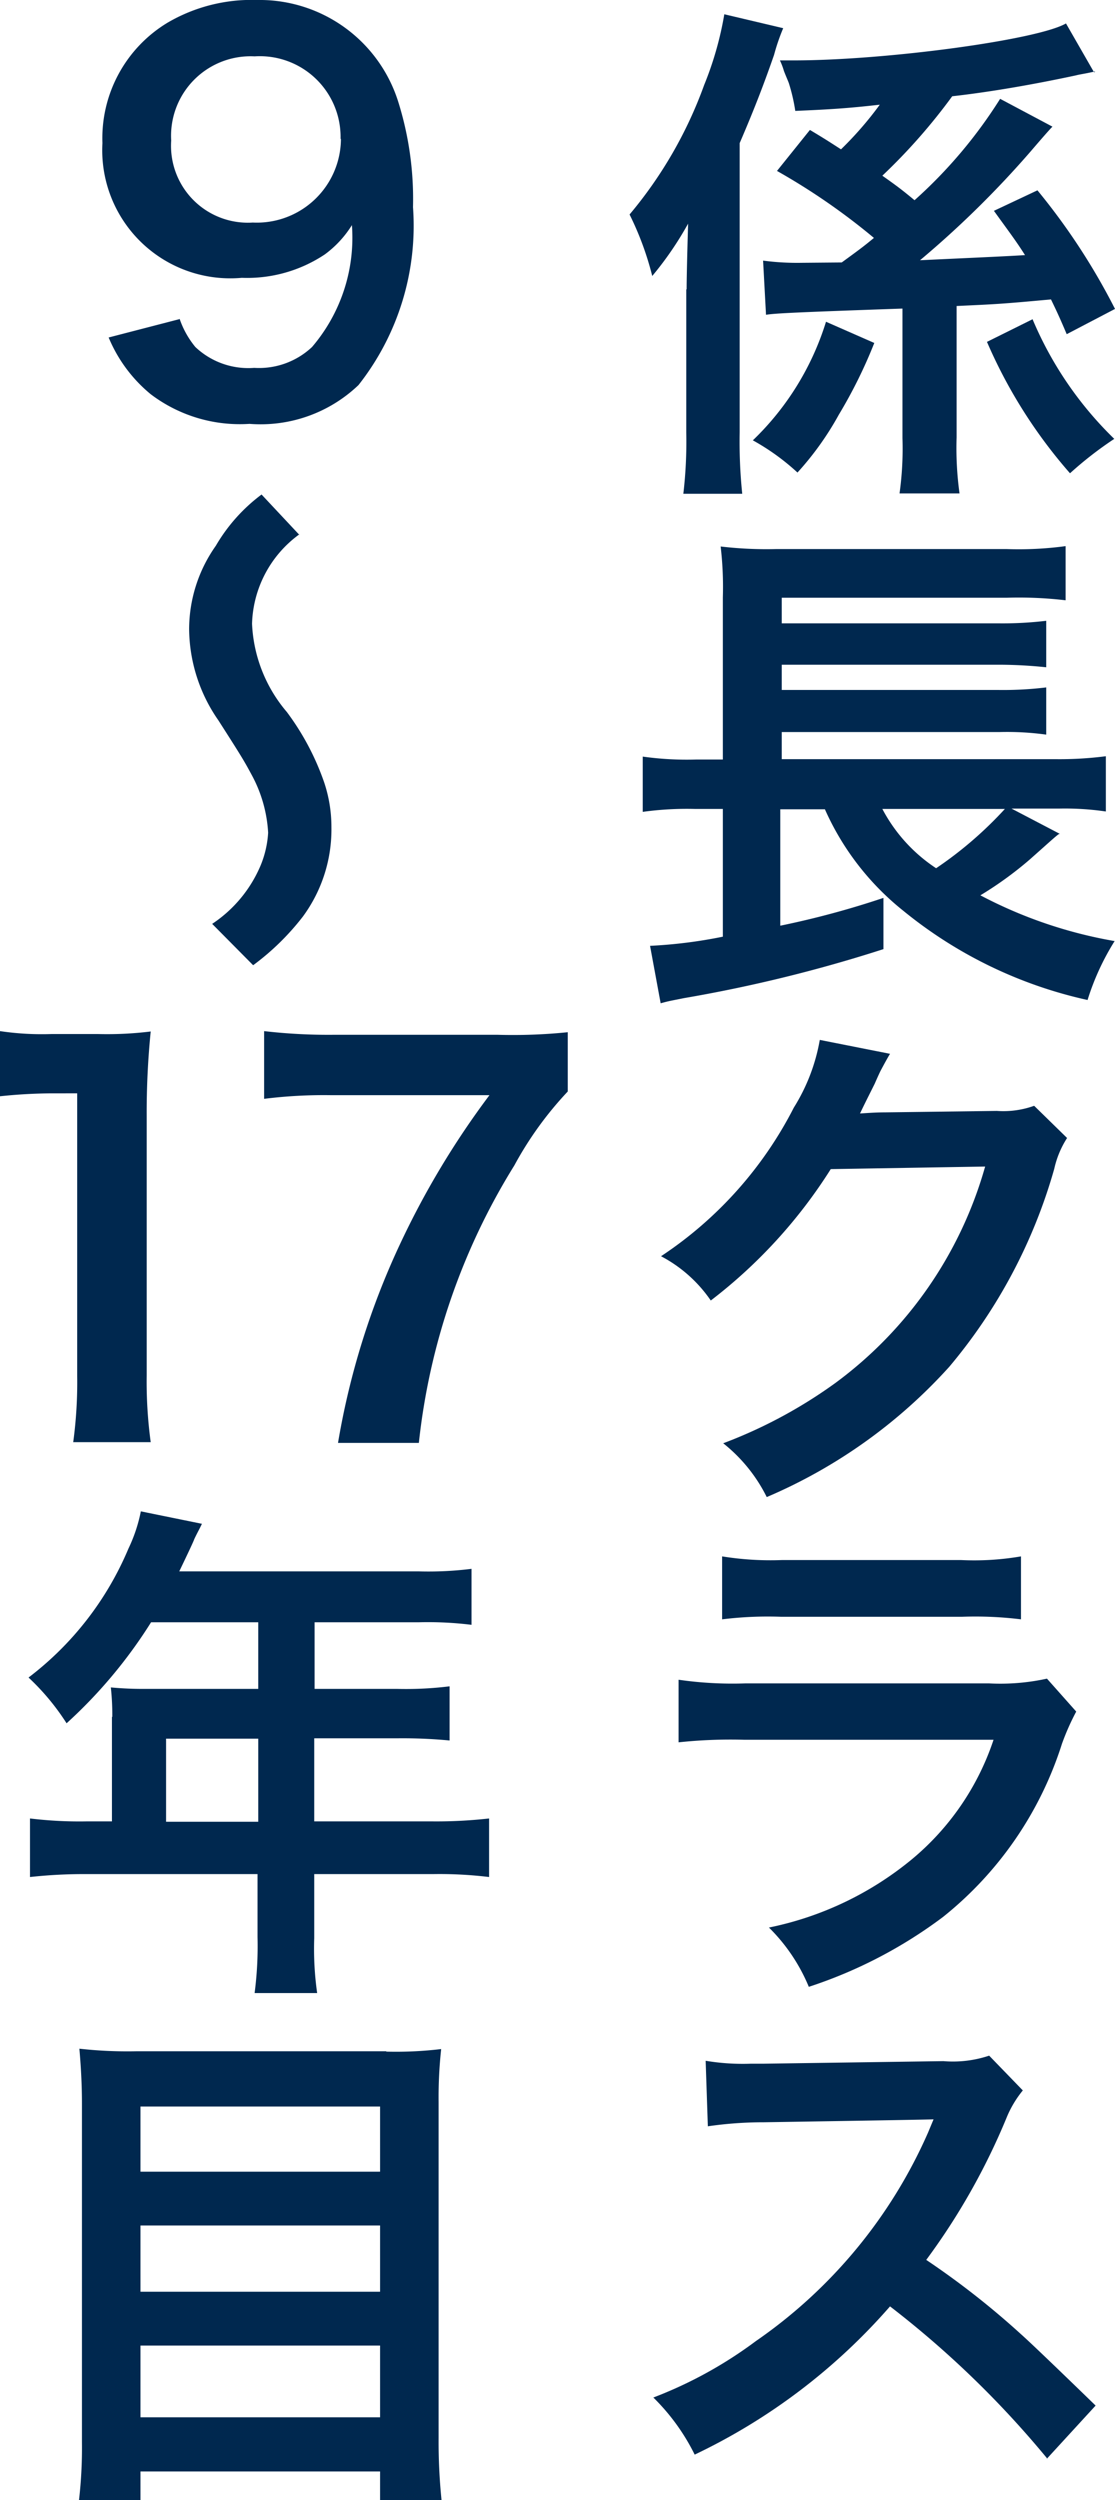
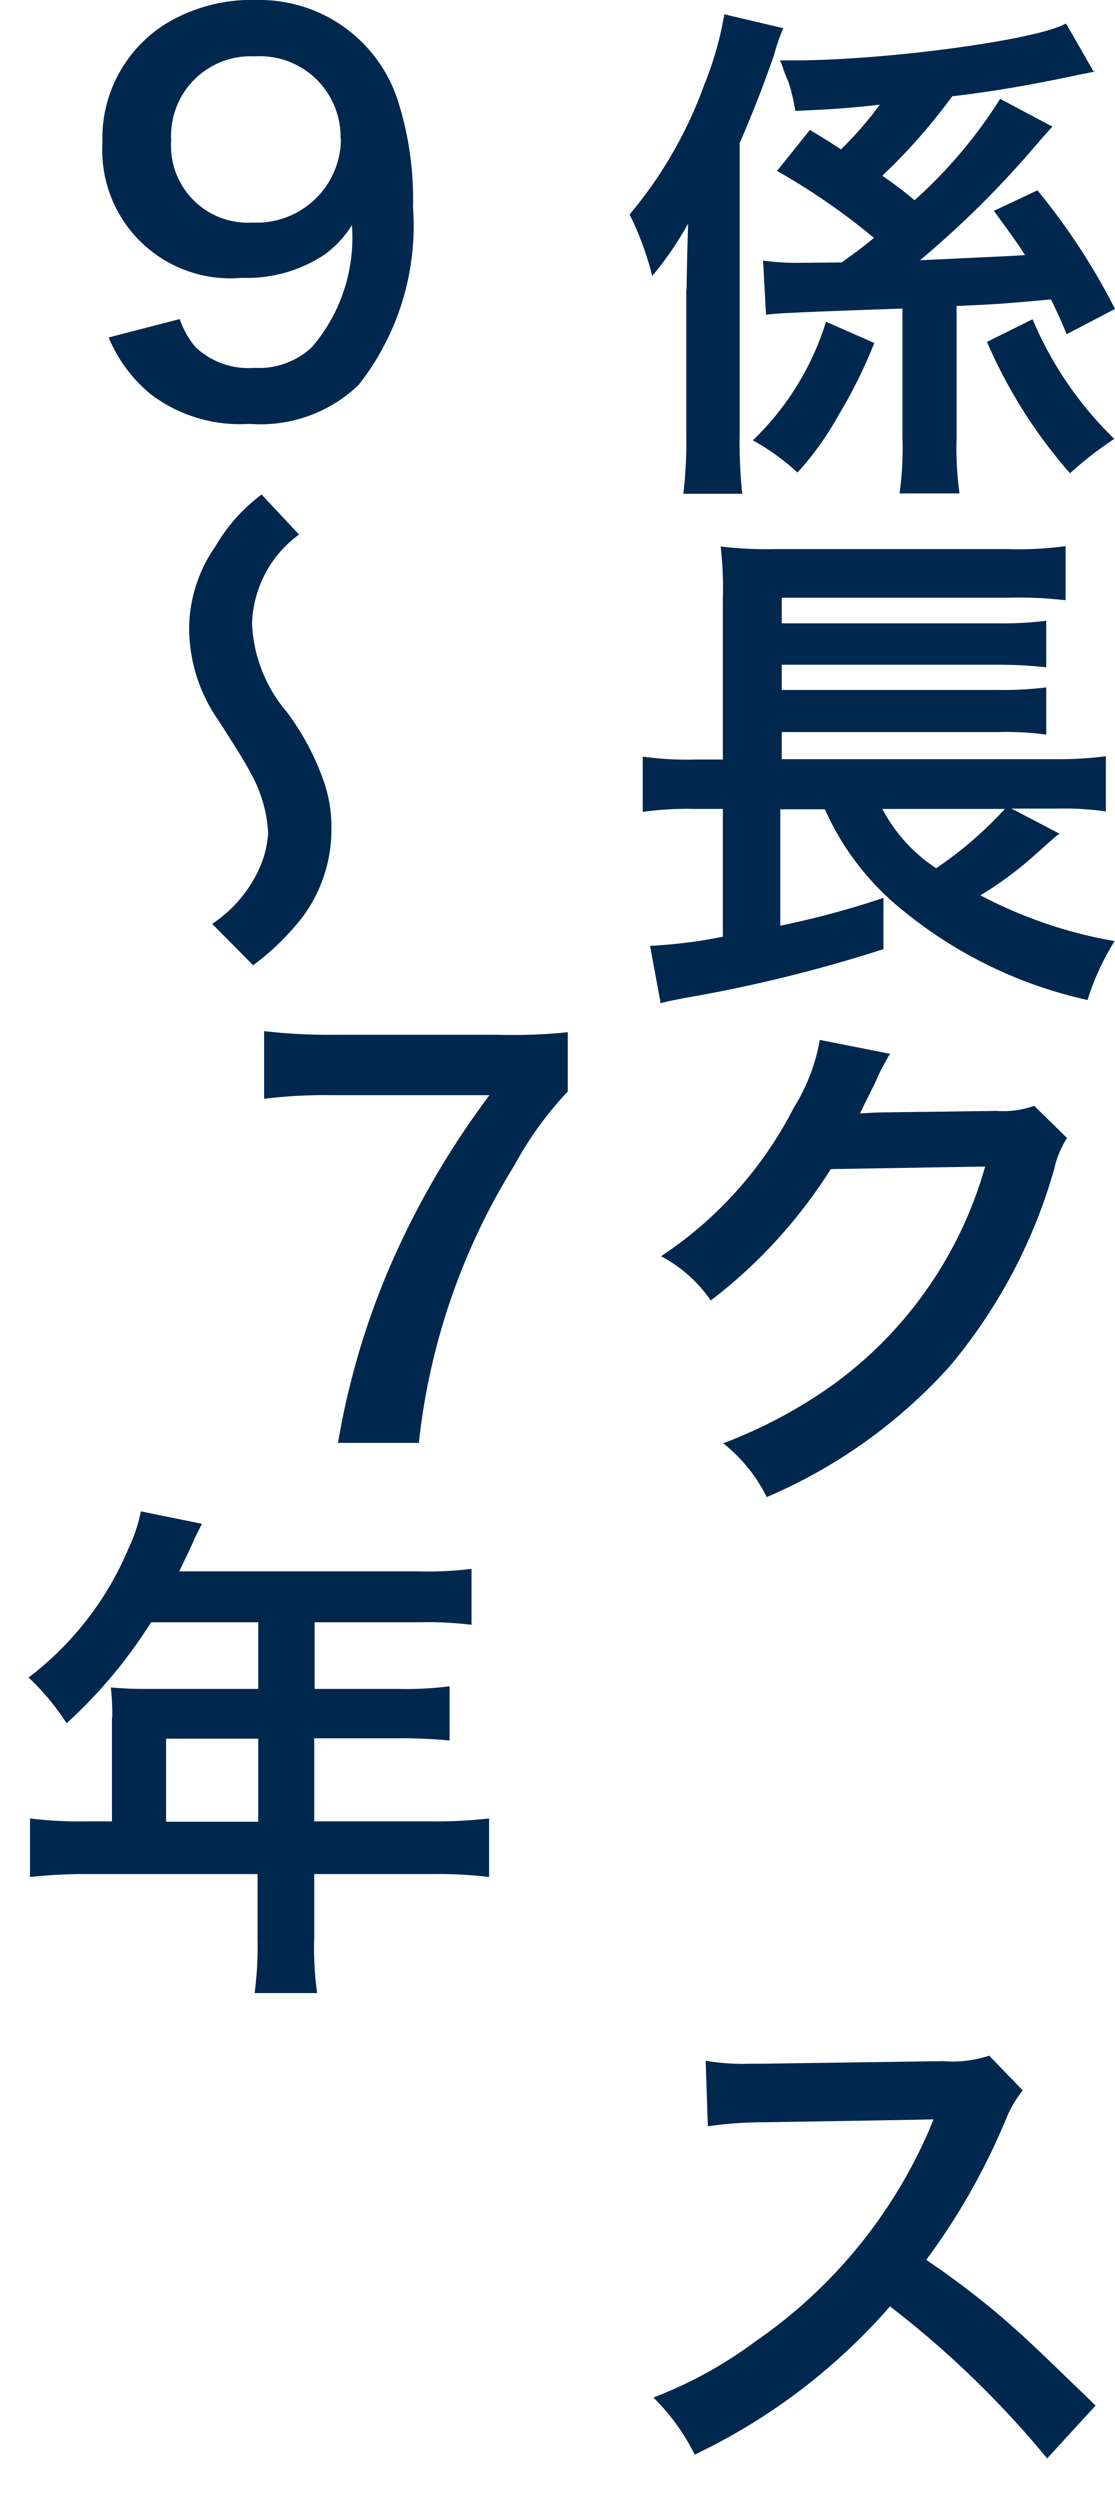
<svg xmlns="http://www.w3.org/2000/svg" width="30.48" height="68.3" viewBox="0 0 30.48 68.3">
  <g id="グループ_4538" data-name="グループ 4538" transform="translate(0 -306.75)">
    <path id="パス_3435" data-name="パス 3435" d="M18.77,314.65q0-.41.04-1.79a9.091,9.091,0,0,1-.98,1.43,8.271,8.271,0,0,0-.62-1.68,11.635,11.635,0,0,0,2.04-3.54,9.178,9.178,0,0,0,.55-1.93l1.61.38a5.648,5.648,0,0,0-.25.73c-.24.69-.5,1.39-.94,2.41v7.9a13.9,13.9,0,0,0,.07,1.68H18.68a12.213,12.213,0,0,0,.08-1.67v-3.91Zm5.13,1.47a13.232,13.232,0,0,1-.97,1.96,8.223,8.223,0,0,1-1.13,1.58,6.246,6.246,0,0,0-1.22-.88,7.609,7.609,0,0,0,2-3.24l1.32.58Zm6.04-7.42c-.25.06-.42.08-.53.11-1.12.24-2.31.45-3.38.57a15.87,15.87,0,0,1-1.91,2.17c.41.29.53.38.88.67a12.978,12.978,0,0,0,2.34-2.77l1.43.76q-.11.11-.59.67a26.772,26.772,0,0,1-3.03,2.98c1.25-.06,2.21-.1,2.87-.14-.24-.38-.41-.6-.85-1.21l1.19-.56a17.778,17.778,0,0,1,2.12,3.24l-1.32.69c-.22-.52-.31-.7-.43-.95-1.41.13-1.51.13-2.58.18v3.59a9.036,9.036,0,0,0,.08,1.53H24.59a8.845,8.845,0,0,0,.08-1.51v-3.54c-2.86.1-3.5.13-3.73.17l-.08-1.48a7.106,7.106,0,0,0,1.06.06l1.09-.01c.48-.35.59-.43.88-.67a17.767,17.767,0,0,0-2.65-1.83l.9-1.12c.42.25.57.35.85.53a9.563,9.563,0,0,0,1.06-1.22c-.88.1-1.37.13-2.31.17a4.958,4.958,0,0,0-.17-.74c-.01-.04-.07-.17-.14-.35a1.935,1.935,0,0,0-.11-.29h.38c2.52,0,6.67-.56,7.44-1.01l.77,1.34Zm-1.71,6.78a9.919,9.919,0,0,0,2.23,3.26,10.04,10.04,0,0,0-1.21.94,13.621,13.621,0,0,1-2.27-3.59l1.25-.62Z" fill="#00284f" />
    <path id="パス_3436" data-name="パス 3436" d="M28.94,329.54c-.11.08-.28.24-.8.7a9.933,9.933,0,0,1-1.34.97,12.355,12.355,0,0,0,3.67,1.25,6.836,6.836,0,0,0-.74,1.61,12.062,12.062,0,0,1-5.04-2.44,7.371,7.371,0,0,1-2.14-2.77H21.33v3.18a24.089,24.089,0,0,0,2.82-.76v1.4a39.517,39.517,0,0,1-5.46,1.34c-.34.07-.38.07-.63.14l-.29-1.57a13.108,13.108,0,0,0,1.99-.25v-3.49H19a8.841,8.841,0,0,0-1.43.08v-1.51a8.67,8.67,0,0,0,1.46.08h.73v-4.43a9.5,9.5,0,0,0-.06-1.39,10.648,10.648,0,0,0,1.53.07h6.28a9.544,9.544,0,0,0,1.62-.08v1.48a10.91,10.91,0,0,0-1.61-.07H21.37v.7h5.94a10.076,10.076,0,0,0,1.29-.07v1.27a12.707,12.707,0,0,0-1.29-.07H21.37v.69h5.94a9.727,9.727,0,0,0,1.29-.07v1.29a7.845,7.845,0,0,0-1.29-.07H21.37v.74h7.47a9.889,9.889,0,0,0,1.39-.08v1.51a7.692,7.692,0,0,0-1.26-.08H27.65l1.32.69Zm-4.82-.69a4.38,4.38,0,0,0,1.47,1.62,10.521,10.521,0,0,0,1.88-1.62H24.12Z" fill="#00284f" />
    <path id="パス_3437" data-name="パス 3437" d="M29.17,337.84a2.584,2.584,0,0,0-.35.84,14.536,14.536,0,0,1-2.87,5.41,14.233,14.233,0,0,1-4.99,3.56,4.342,4.342,0,0,0-1.19-1.47,13.1,13.1,0,0,0,3.07-1.65,11.075,11.075,0,0,0,4.09-5.91l-4.22.07a13.768,13.768,0,0,1-3.28,3.59,3.776,3.776,0,0,0-1.36-1.21,10.7,10.7,0,0,0,3.63-4.06,5.143,5.143,0,0,0,.71-1.85l1.92.38q-.08.13-.24.43-.04.07-.18.39l-.18.36q-.14.28-.22.45c.18-.01.41-.03.67-.03l3.07-.04a2.486,2.486,0,0,0,1.02-.14Z" fill="#00284f" />
-     <path id="パス_3438" data-name="パス 3438" d="M29.42,353.51a6.668,6.668,0,0,0-.39.88,9.873,9.873,0,0,1-3.25,4.73,12.648,12.648,0,0,1-3.67,1.91,4.919,4.919,0,0,0-1.09-1.62,8.938,8.938,0,0,0,3.89-1.85,7.194,7.194,0,0,0,2.25-3.28H20.34a13.416,13.416,0,0,0-1.79.07v-1.71a10.258,10.258,0,0,0,1.82.1h6.67a5.943,5.943,0,0,0,1.58-.13l.8.9Zm-9.68-4.24a8.253,8.253,0,0,0,1.64.1h4.89a7.543,7.543,0,0,0,1.64-.1v1.72a10.2,10.2,0,0,0-1.61-.07H21.35a10.2,10.2,0,0,0-1.61.07v-1.72Z" fill="#00284f" />
    <path id="パス_3439" data-name="パス 3439" d="M28.63,373.92a26.52,26.52,0,0,0-4.3-4.16,16.48,16.48,0,0,1-5.34,4.05,5.762,5.762,0,0,0-1.13-1.56,11.589,11.589,0,0,0,2.8-1.54,13.53,13.53,0,0,0,4.71-5.7l.15-.36q-.22.01-4.64.08a10.607,10.607,0,0,0-1.53.11l-.06-1.79a6.156,6.156,0,0,0,1.23.08h.34l4.93-.07a3.127,3.127,0,0,0,1.25-.15l.92.95a2.928,2.928,0,0,0-.45.76,18.163,18.163,0,0,1-2.19,3.87,22.333,22.333,0,0,1,2.59,2.03q.35.31,2.04,1.95l-1.34,1.46Z" fill="#00284f" />
    <path id="パス_3440" data-name="パス 3440" d="M4.91,315.46a2.451,2.451,0,0,0,.43.77,2.106,2.106,0,0,0,1.61.57,2.116,2.116,0,0,0,1.58-.57,4.594,4.594,0,0,0,1.09-3.33,2.875,2.875,0,0,1-.74.8,3.826,3.826,0,0,1-2.27.64,3.5,3.5,0,0,1-3.81-3.68,3.686,3.686,0,0,1,1.78-3.29,4.545,4.545,0,0,1,2.45-.62,3.972,3.972,0,0,1,3.85,2.76,8.872,8.872,0,0,1,.41,2.9,7.03,7.03,0,0,1-1.49,4.86,3.876,3.876,0,0,1-2.98,1.06,4.031,4.031,0,0,1-2.7-.81,3.979,3.979,0,0,1-1.15-1.55l1.93-.5Zm4.4-4.92a2.207,2.207,0,0,0-2.35-2.25,2.173,2.173,0,0,0-2.28,2.3,2.1,2.1,0,0,0,2.23,2.24,2.3,2.3,0,0,0,2.41-2.28Z" fill="#00284f" />
    <path id="パス_3441" data-name="パス 3441" d="M8.18,321.35a3.127,3.127,0,0,0-1.29,2.44,3.979,3.979,0,0,0,.95,2.41,7.075,7.075,0,0,1,1.02,1.92,3.821,3.821,0,0,1,.2,1.23,4.013,4.013,0,0,1-.78,2.44,6.868,6.868,0,0,1-1.36,1.33L5.8,331.99a3.586,3.586,0,0,0,1.33-1.61,2.77,2.77,0,0,0,.2-.88,3.742,3.742,0,0,0-.45-1.58c-.21-.39-.27-.49-.91-1.49a4.419,4.419,0,0,1-.8-2.49,3.956,3.956,0,0,1,.73-2.28,4.7,4.7,0,0,1,1.25-1.4l1.04,1.11Z" fill="#00284f" />
-     <path id="パス_3442" data-name="パス 3442" d="M2,346.16a12.17,12.17,0,0,0,.11-1.82v-7.72H1.44A13.9,13.9,0,0,0,0,336.7v-1.78a7.8,7.8,0,0,0,1.4.08H2.69a9.711,9.711,0,0,0,1.43-.07,22.192,22.192,0,0,0-.11,2.31v7.09a12.259,12.259,0,0,0,.11,1.82H2Z" fill="#00284f" />
    <path id="パス_3443" data-name="パス 3443" d="M15.52,336.57a9.615,9.615,0,0,0-1.46,2.02,17.991,17.991,0,0,0-2.61,7.58H9.24a20.972,20.972,0,0,1,1.69-5.42,23.036,23.036,0,0,1,2.45-4.08H9.05a13.185,13.185,0,0,0-1.83.1v-1.85a15.375,15.375,0,0,0,1.92.1H13.6a14.787,14.787,0,0,0,1.92-.07v1.62Z" fill="#00284f" />
    <path id="パス_3444" data-name="パス 3444" d="M3.07,353.66a7.087,7.087,0,0,0-.04-.81,9.493,9.493,0,0,0,.98.04H7.06v-1.82H4.13a13.211,13.211,0,0,1-2.31,2.76,6.457,6.457,0,0,0-1.04-1.25,8.614,8.614,0,0,0,2.73-3.52,4.277,4.277,0,0,0,.34-1.02l1.67.34c-.08.17-.11.21-.21.42-.01.04-.15.34-.41.88h6.56a9.4,9.4,0,0,0,1.43-.07v1.53a9.711,9.711,0,0,0-1.43-.07H8.6v1.82h2.25a9.7,9.7,0,0,0,1.44-.07v1.48a13.612,13.612,0,0,0-1.4-.06H8.59v2.27h3.25a12.853,12.853,0,0,0,1.53-.08v1.6a11.217,11.217,0,0,0-1.53-.08H8.59v1.75a8.584,8.584,0,0,0,.08,1.5H6.96a9.9,9.9,0,0,0,.08-1.53v-1.72H2.35a13.489,13.489,0,0,0-1.53.08v-1.6a11.217,11.217,0,0,0,1.53.08h.71v-2.86Zm3.99,2.86v-2.27H4.54v2.27Z" fill="#00284f" />
-     <path id="パス_3445" data-name="パス 3445" d="M10.56,362.8a10.434,10.434,0,0,0,1.5-.07,12.249,12.249,0,0,0-.07,1.44v9.19a15.676,15.676,0,0,0,.08,1.69H10.39v-.78H3.84v.78H2.16a12.513,12.513,0,0,0,.08-1.58v-9.25c0-.55-.03-1.04-.07-1.5a11.865,11.865,0,0,0,1.57.07h6.82Zm-.17,3.28V364.3H3.84v1.78H10.4Zm-6.56,3.28h6.56v-1.81H3.84v1.81Zm0,3.43h6.56v-1.96H3.84v1.96Z" fill="#00284f" />
  </g>
</svg>